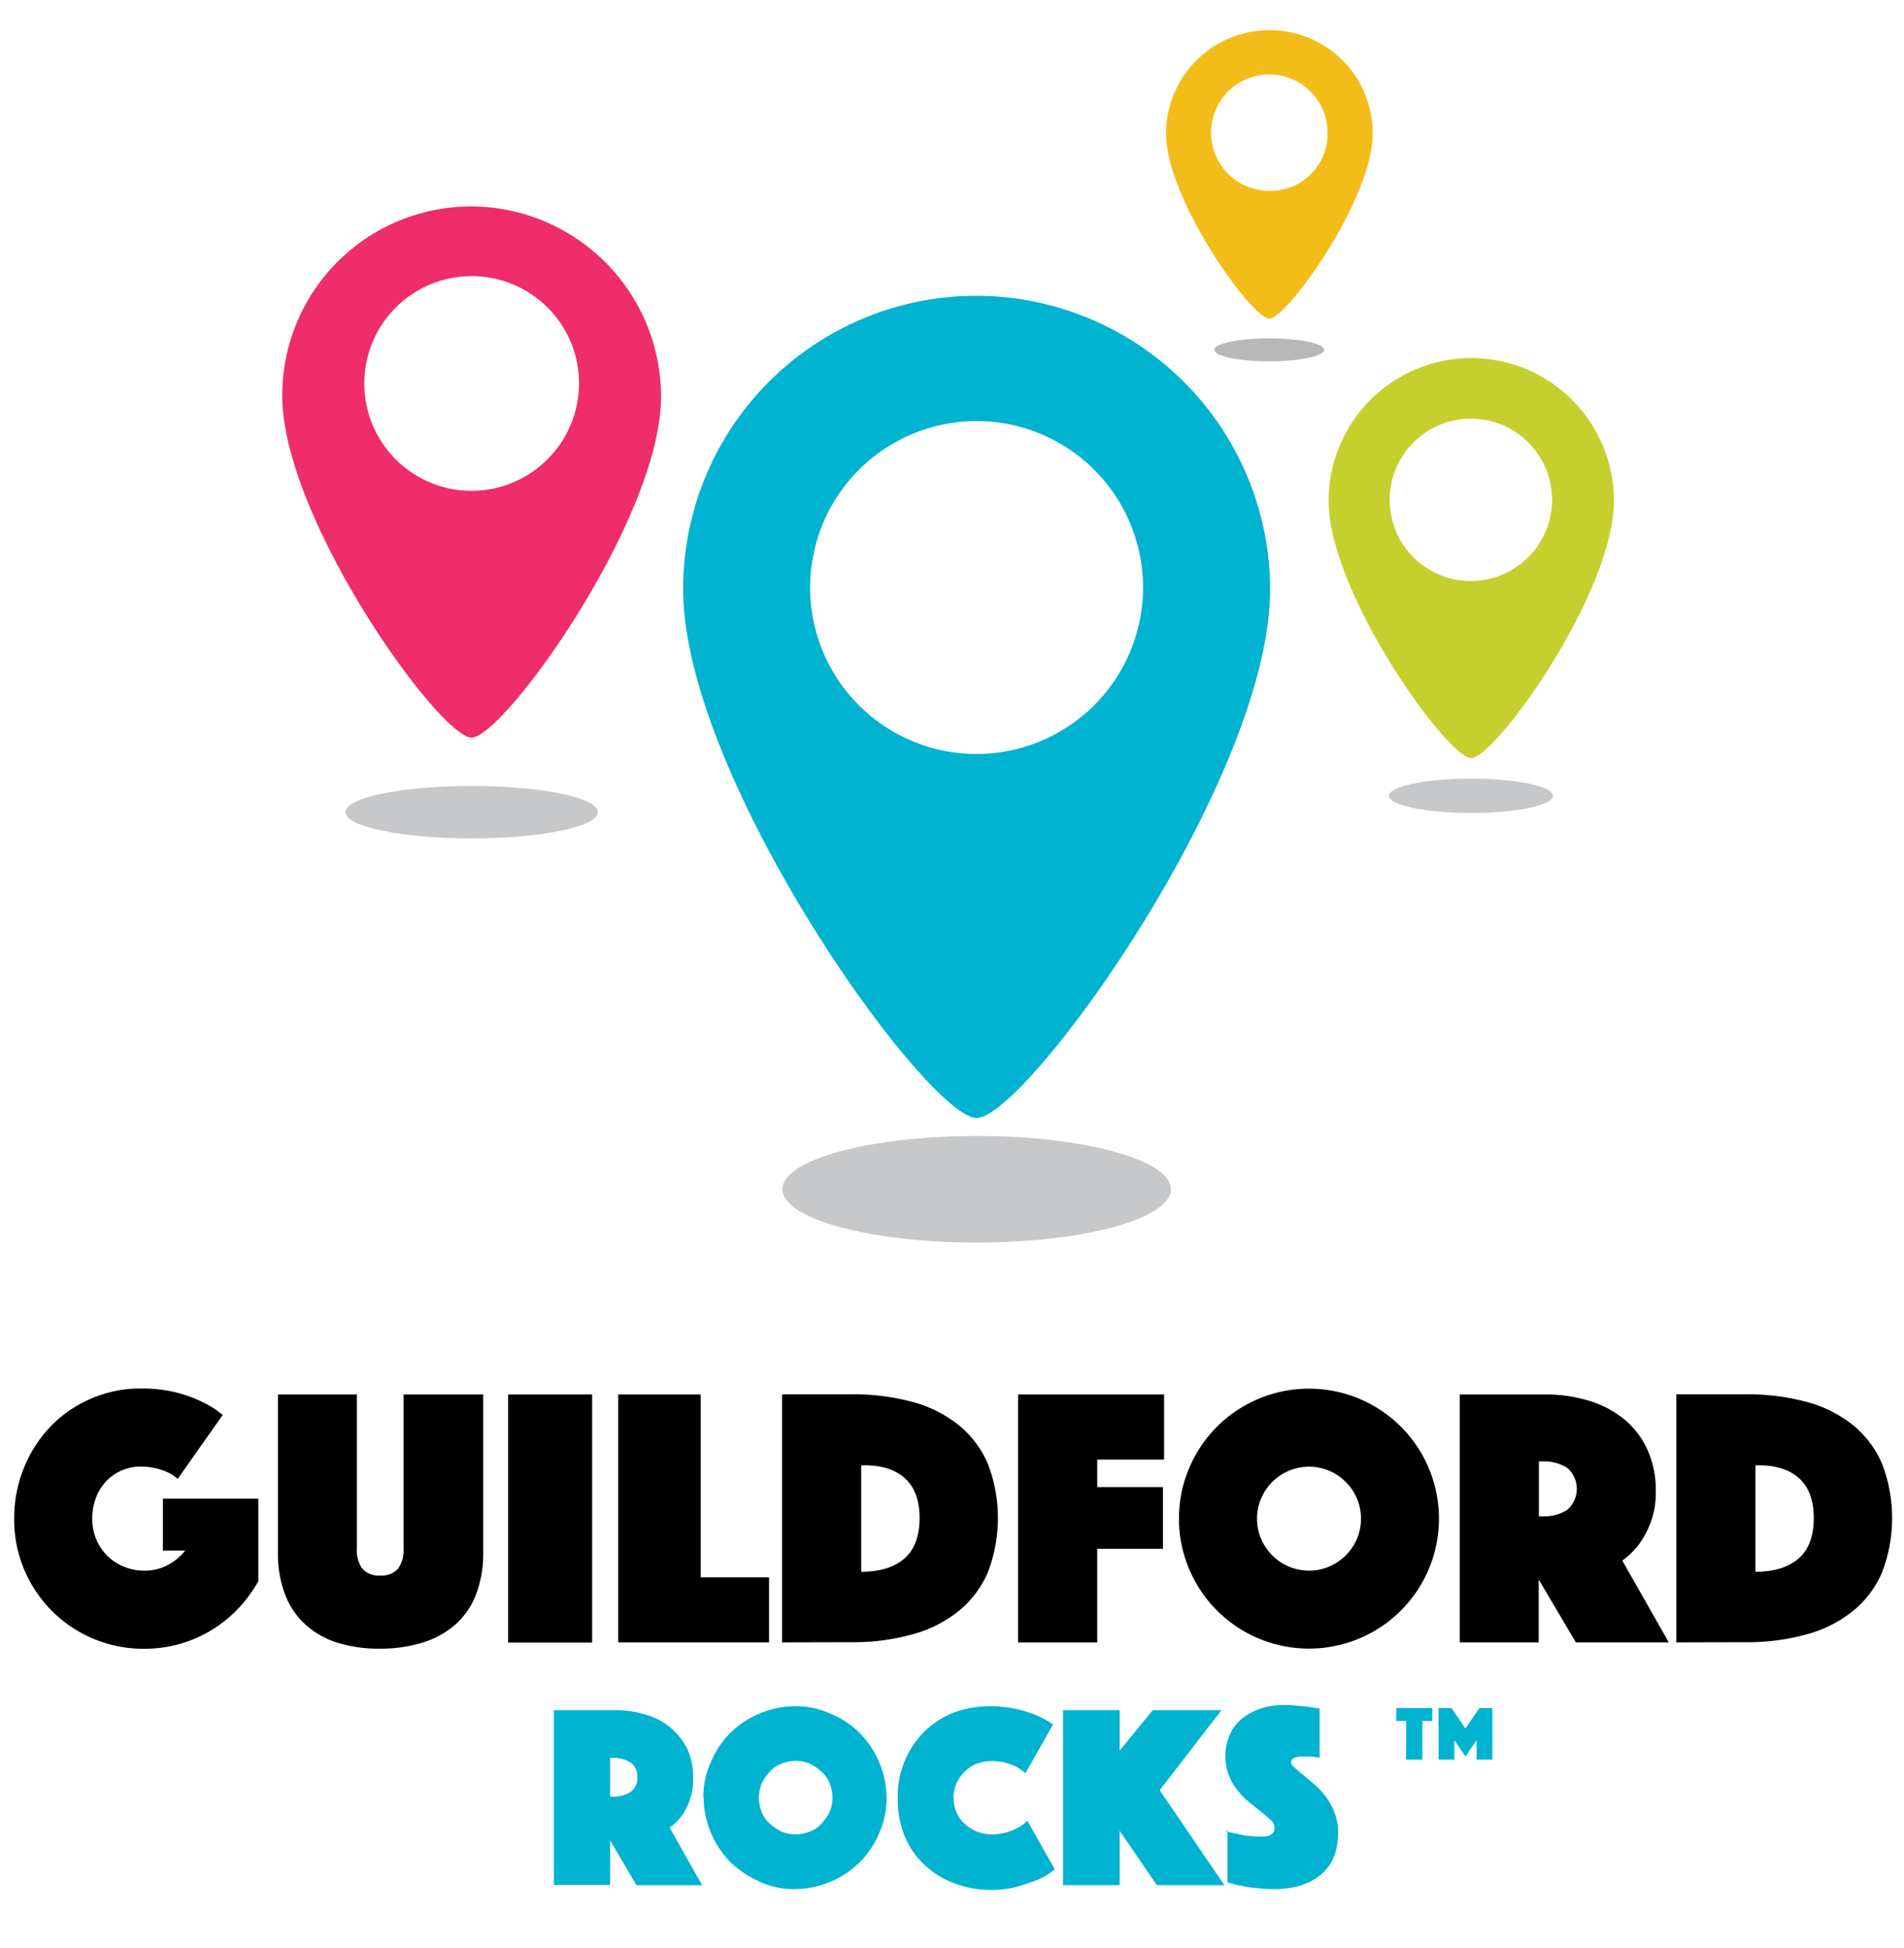
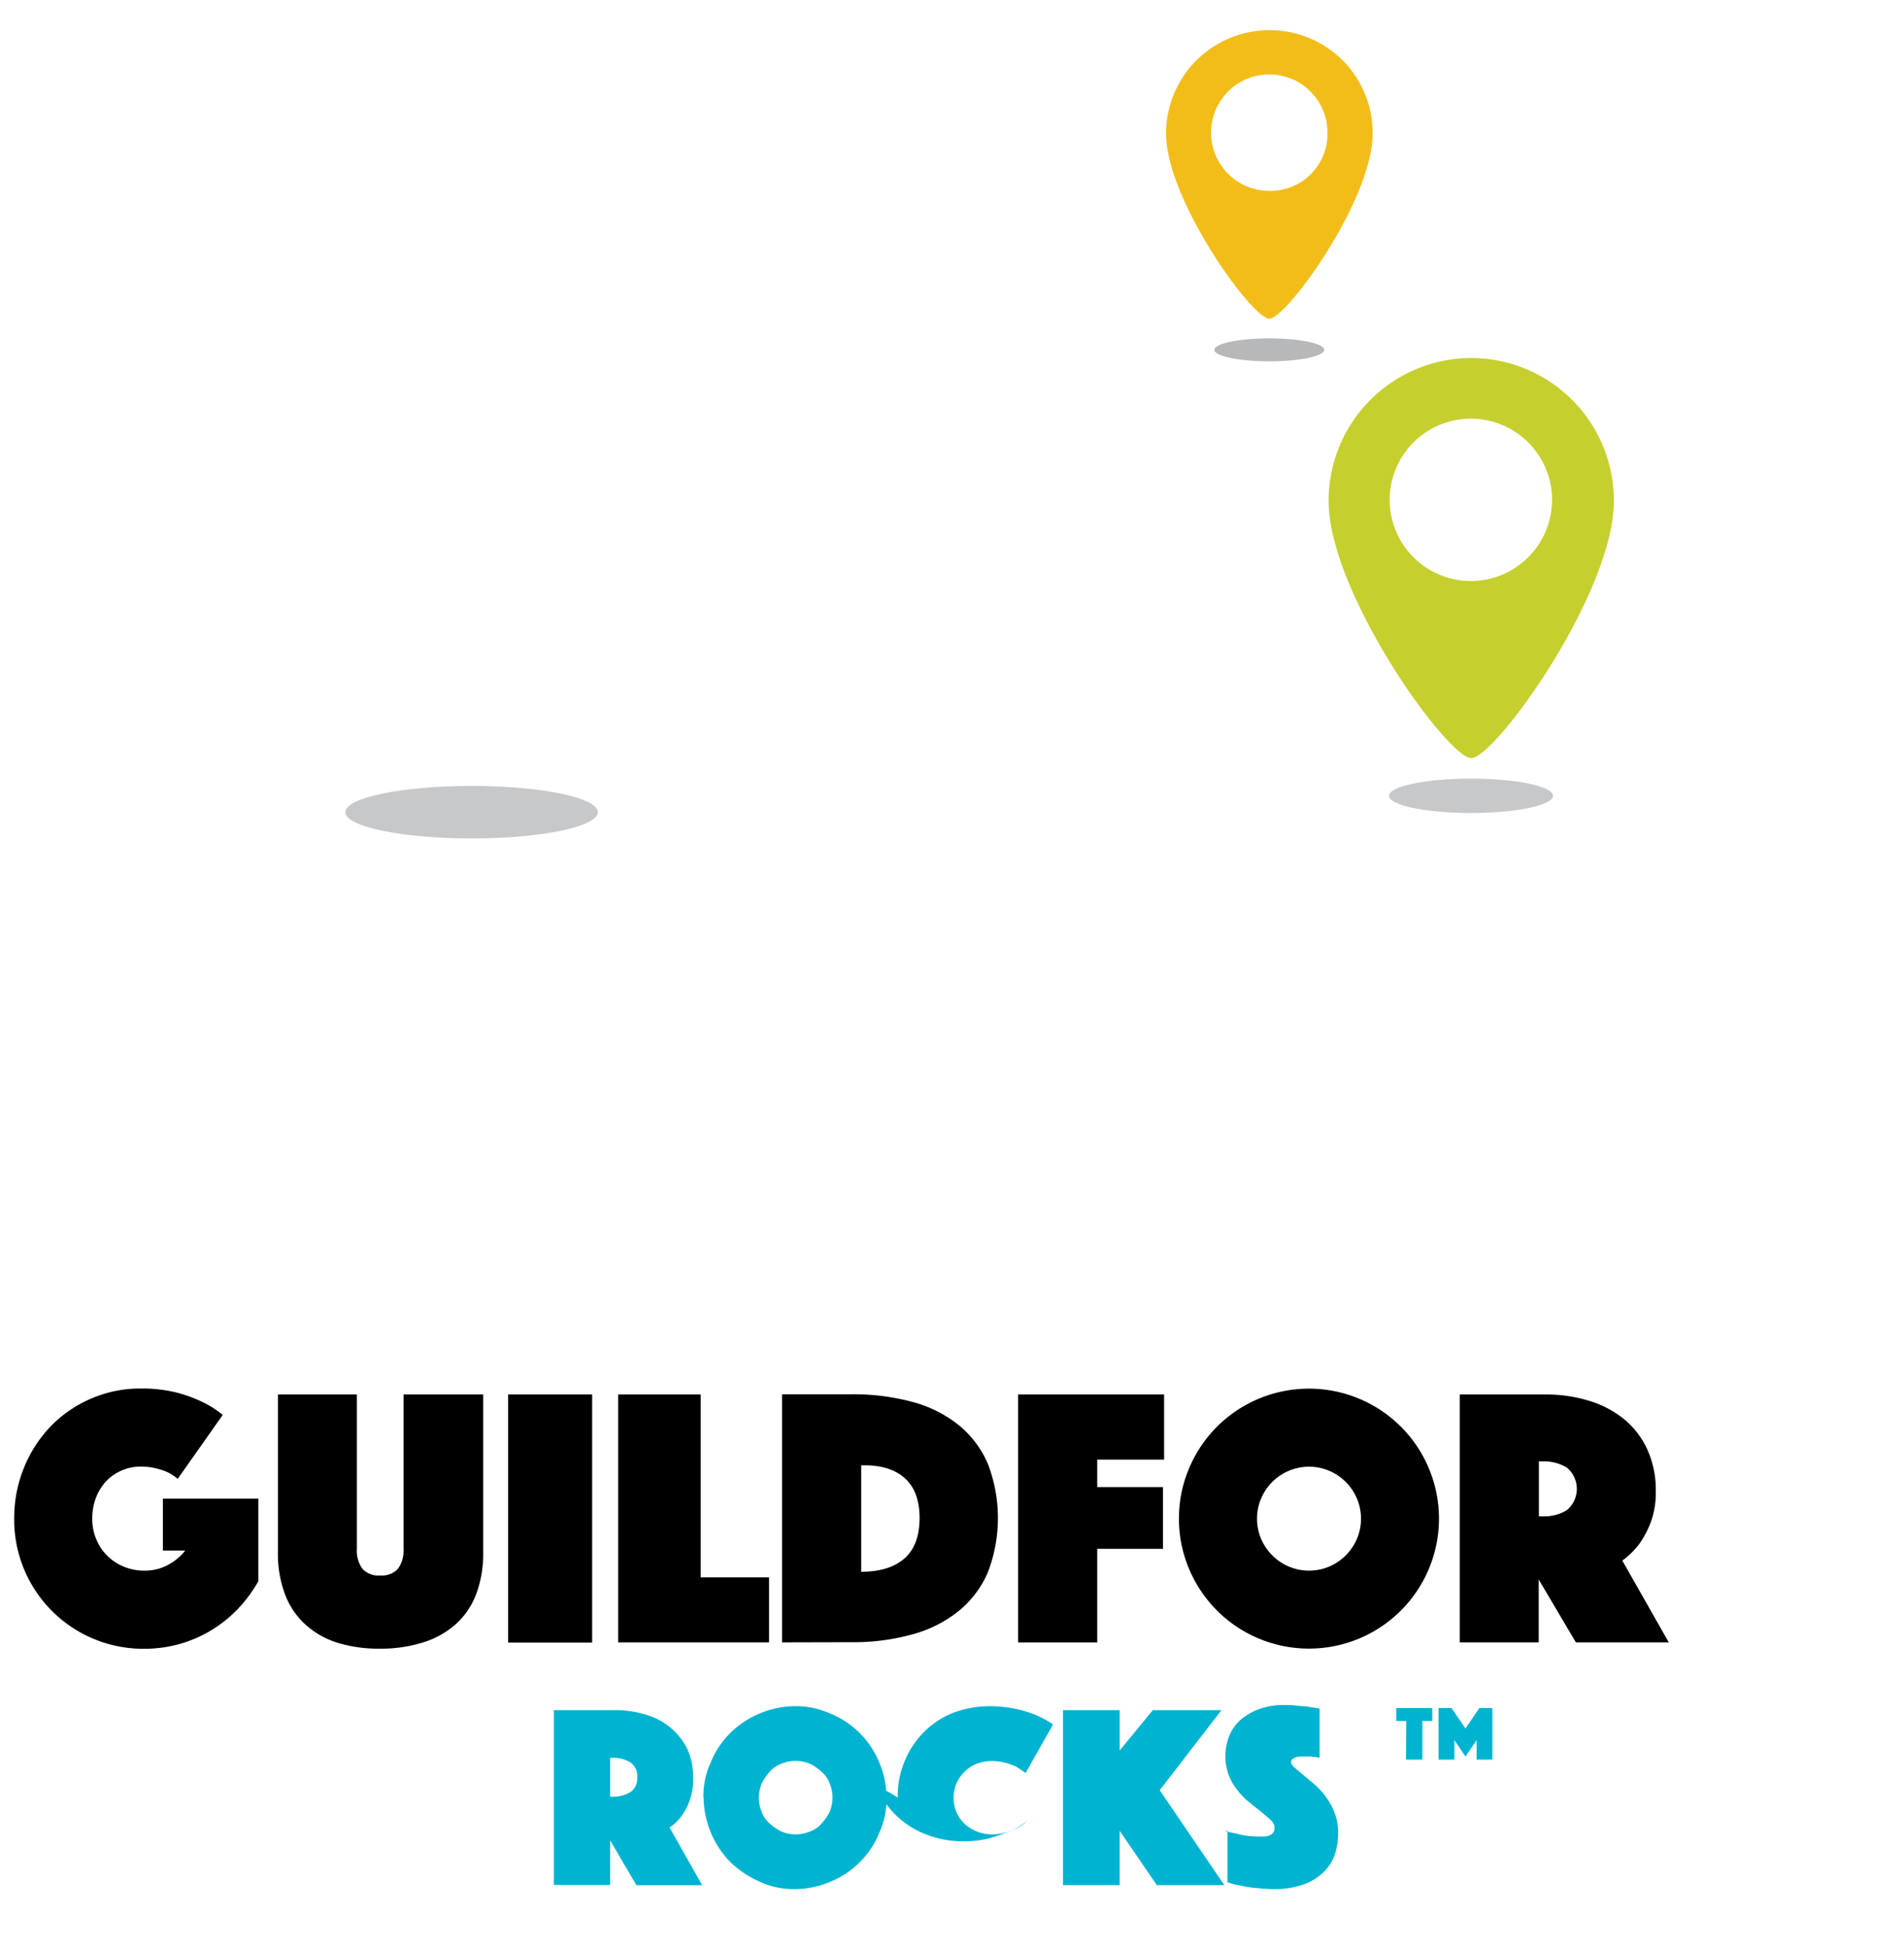
<svg xmlns="http://www.w3.org/2000/svg" id="cheltenham-rocks" viewBox="0 0 330 337.62">
  <defs>
    <style>.cls-1{fill:#00b3d0;}.cls-2{fill:#c5d02e;}.cls-3{fill:#f3bd19;}.cls-4{fill:#c7c8ca;}.cls-5{fill:#b6b8ba;}.cls-6{fill:#ee2d6a;}</style>
  </defs>
  <title>guildford-rocks-square</title>
-   <path class="cls-1" d="M169.27,51.27a50.82,50.82,0,0,0-50.87,50.86c0,32.82,42.34,91.65,50.87,91.65s50.87-58.68,50.87-91.65A51,51,0,0,0,169.27,51.27Zm0,79.42a28.85,28.85,0,1,1,28.84-28.84A28.87,28.87,0,0,1,169.27,130.69Z" />
  <path class="cls-2" d="M255,62.06a24.75,24.75,0,0,0-24.73,24.73c0,16,20.61,44.61,24.73,44.61s24.72-28.56,24.72-44.61A24.74,24.74,0,0,0,255,62.06Zm0,38.65A14.07,14.07,0,1,1,269,86.65,14.09,14.09,0,0,1,255,100.71Z" />
  <path class="cls-3" d="M220,5.23a17.92,17.92,0,0,0-17.9,17.9c0,11.51,14.92,32.11,17.9,32.11s17.91-20.6,17.91-32.11A17.83,17.83,0,0,0,220,5.23Zm0,27.85A10.09,10.09,0,1,1,230.08,23,9.87,9.87,0,0,1,220,33.08Z" />
-   <ellipse class="cls-4" cx="169.27" cy="206.14" rx="33.67" ry="9.24" />
  <ellipse class="cls-4" cx="81.74" cy="140.78" rx="21.88" ry="4.55" />
  <ellipse class="cls-4" cx="254.95" cy="137.94" rx="14.21" ry="2.98" />
  <ellipse class="cls-5" cx="219.99" cy="60.64" rx="9.52" ry="1.99" />
-   <path class="cls-6" d="M81.74,35.78A32.74,32.74,0,0,0,48.92,68.6c0,21.31,27.28,59.25,32.82,59.25s32.83-37.94,32.83-59.11A33,33,0,0,0,81.74,35.78Zm0,49.3a18.61,18.61,0,1,1,18.62-18.61A18.67,18.67,0,0,1,81.74,85.08Z" />
  <path class="cls-1" d="M96.14,296.43h10.51a17.74,17.74,0,0,1,5.35.8,11.68,11.68,0,0,1,4.26,2.27,11.53,11.53,0,0,1,2.87,3.67,11.73,11.73,0,0,1,1,5.06,10.64,10.64,0,0,1-2,6.54,8,8,0,0,1-2.08,2l5.65,10h-11.4L105.75,319v7.73H96V296.43Zm9.61,15h.5a5.72,5.72,0,0,0,3-.8,2.8,2.8,0,0,0,1.19-2.57,2.83,2.83,0,0,0-1.19-2.58,5.55,5.55,0,0,0-3-.79h-.5Z" />
  <path class="cls-1" d="M121.91,311.6a14.14,14.14,0,0,1,1.29-6.15,14.92,14.92,0,0,1,3.37-5.05,15.43,15.43,0,0,1,5.05-3.37,16.08,16.08,0,0,1,6.14-1.29,14.29,14.29,0,0,1,6.15,1.29A14.92,14.92,0,0,1,149,300.4a15.43,15.43,0,0,1,3.37,5.05,16.13,16.13,0,0,1,1.29,6.15,14.24,14.24,0,0,1-1.29,6.14,14.92,14.92,0,0,1-3.37,5.05,15.43,15.43,0,0,1-5.05,3.37,16.13,16.13,0,0,1-6.15,1.29,14.1,14.1,0,0,1-6.14-1.29,17.84,17.84,0,0,1-5.05-3.37,16.28,16.28,0,0,1-4.66-11.19Zm9.61,0a6.8,6.8,0,0,0,.5,2.47,4.76,4.76,0,0,0,1.38,2,8.87,8.87,0,0,0,2,1.38,6.38,6.38,0,0,0,5,0,4.72,4.72,0,0,0,2-1.38,8.92,8.92,0,0,0,1.39-2,6.38,6.38,0,0,0,0-4.95,4.74,4.74,0,0,0-1.39-2,8.55,8.55,0,0,0-2-1.39,6.38,6.38,0,0,0-5,0,4.78,4.78,0,0,0-2,1.39,8.6,8.6,0,0,0-1.38,2A7.26,7.26,0,0,0,131.52,311.6Z" />
-   <path class="cls-1" d="M155.6,311.6a15.51,15.51,0,0,1,1.29-6.55,15.25,15.25,0,0,1,3.47-5.05,15,15,0,0,1,5-3.17,18.38,18.38,0,0,1,6.15-1.09,23,23,0,0,1,4.66.49,22,22,0,0,1,3.47,1.09,16,16,0,0,1,2.87,1.59l-4.76,8.42c-.49-.39-1-.69-1.58-1.09a14.29,14.29,0,0,0-1.89-.69,8.78,8.78,0,0,0-2.47-.3,6.93,6.93,0,0,0-2.58.5,5.85,5.85,0,0,0-2.08,1.39,6.37,6.37,0,0,0-1.39,2,6.5,6.5,0,0,0,0,4.95,5.9,5.9,0,0,0,1.39,2,6.79,6.79,0,0,0,2.18,1.38,7.47,7.47,0,0,0,2.67.5,9.55,9.55,0,0,0,4.46-1.19,6,6,0,0,0,1.59-1.19l4.76,8.42a11.92,11.92,0,0,1-2.88,1.79c-1,.39-2.18.79-3.47,1.19a17.3,17.3,0,0,1-4.65.59,17.5,17.5,0,0,1-6.54-1.19,15.17,15.17,0,0,1-5.16-3.27,13.92,13.92,0,0,1-3.37-5A16.68,16.68,0,0,1,155.6,311.6Z" />
+   <path class="cls-1" d="M155.6,311.6a15.51,15.51,0,0,1,1.29-6.55,15.25,15.25,0,0,1,3.47-5.05,15,15,0,0,1,5-3.17,18.38,18.38,0,0,1,6.15-1.09,23,23,0,0,1,4.66.49,22,22,0,0,1,3.47,1.09,16,16,0,0,1,2.87,1.59l-4.76,8.42c-.49-.39-1-.69-1.58-1.09a14.29,14.29,0,0,0-1.89-.69,8.78,8.78,0,0,0-2.47-.3,6.93,6.93,0,0,0-2.58.5,5.85,5.85,0,0,0-2.08,1.39,6.37,6.37,0,0,0-1.39,2,6.5,6.5,0,0,0,0,4.95,5.9,5.9,0,0,0,1.39,2,6.79,6.79,0,0,0,2.18,1.38,7.47,7.47,0,0,0,2.67.5,9.55,9.55,0,0,0,4.46-1.19,6,6,0,0,0,1.59-1.19a11.92,11.92,0,0,1-2.88,1.79c-1,.39-2.18.79-3.47,1.19a17.3,17.3,0,0,1-4.65.59,17.5,17.5,0,0,1-6.54-1.19,15.17,15.17,0,0,1-5.16-3.27,13.92,13.92,0,0,1-3.37-5A16.68,16.68,0,0,1,155.6,311.6Z" />
  <path class="cls-1" d="M184.24,296.43h9.82v7l5.74-7h11.9L201,310.31l11.2,16.45H200.5l-6.44-9.42v9.42h-9.82Z" />
  <path class="cls-1" d="M212.29,317.34a15.71,15.71,0,0,0,2.08.5,11.14,11.14,0,0,0,2.08.4,21.13,21.13,0,0,0,2.38.09c1.39,0,2.08-.49,2.08-1.58a1.73,1.73,0,0,0-.59-1.19c-.4-.4-1-.89-1.59-1.39s-1.39-1.09-2.08-1.68a10.51,10.51,0,0,1-2.08-2.08,9.41,9.41,0,0,1-1.59-2.68,9,9,0,0,1-.59-3.37,9.18,9.18,0,0,1,.79-3.76,7.32,7.32,0,0,1,2.18-2.78,10.65,10.65,0,0,1,3.17-1.68,12.7,12.7,0,0,1,4-.6,16,16,0,0,1,2.18.1c.69.1,1.39.1,2,.2l2,.3v8.52c-.2,0-.49-.1-.79-.1s-.5-.1-.79-.1h-1.69c-.3,0-.49.1-.79.1a3.33,3.33,0,0,0-.6.3.85.85,0,0,0-.29.59,1.38,1.38,0,0,0,.59.89c.4.4.89.8,1.49,1.29s1.29,1.09,2,1.69a13.47,13.47,0,0,1,2,2.18,12.22,12.22,0,0,1,1.49,2.77,9.35,9.35,0,0,1,.59,3.47,11.9,11.9,0,0,1-.59,3.77,7.85,7.85,0,0,1-2,3.07,9.4,9.4,0,0,1-3.47,2.08,15,15,0,0,1-5,.79,29.88,29.88,0,0,1-3.17-.2,15.58,15.58,0,0,1-2.57-.39,13.53,13.53,0,0,1-2.38-.6v-8.92Z" />
  <path class="cls-1" d="M243.73,298.3H242v-2.23h6.24v2.23h-1.72V305h-2.83Zm5.59-2.23h2.26l2.41,3.54,2.41-3.54h2.26V305h-2.74v-3.36L254,304.46l-1.93-2.83V305h-2.74Z" />
  <path d="M30.8,256.34a7.71,7.71,0,0,0-2.9-1.58,11.1,11.1,0,0,0-3.41-.55,8.28,8.28,0,0,0-6.09,2.54,8.68,8.68,0,0,0-1.77,2.87,10,10,0,0,0-.64,3.61,9,9,0,0,0,.71,3.61,8.54,8.54,0,0,0,1.93,2.86,8.81,8.81,0,0,0,2.86,1.87,9.2,9.2,0,0,0,3.52.68,8.48,8.48,0,0,0,4-.94,9.57,9.57,0,0,0,3.09-2.54H28.23v-9H44.78v14.3a24,24,0,0,1-3.54,4.8,22.49,22.49,0,0,1-4.61,3.7,22.19,22.19,0,0,1-5.5,2.39,22.76,22.76,0,0,1-6.12.83A22.37,22.37,0,0,1,2.46,263.23a23.18,23.18,0,0,1,1.67-8.76,22.67,22.67,0,0,1,4.61-7.19,21.56,21.56,0,0,1,7-4.83,21.26,21.26,0,0,1,8.66-1.77,24.39,24.39,0,0,1,6.25.71A23.67,23.67,0,0,1,35.05,243a16.32,16.32,0,0,1,3.55,2.26Z" />
  <path d="M65.91,285.77a24.33,24.33,0,0,1-7.34-1A15,15,0,0,1,53,281.65a13.46,13.46,0,0,1-3.57-5.22,19.87,19.87,0,0,1-1.26-7.4V241.71H61.85v26.74a5.42,5.42,0,0,0,.94,3.44,3.71,3.71,0,0,0,3.12,1.19A3.71,3.71,0,0,0,69,271.89a5.42,5.42,0,0,0,.94-3.44V241.71H83.75V269a20.08,20.08,0,0,1-1.25,7.4,13.33,13.33,0,0,1-3.61,5.22,15.28,15.28,0,0,1-5.64,3.09A24.33,24.33,0,0,1,65.91,285.77Z" />
  <path d="M88.07,241.71h14.56v43H88.07Z" />
  <path d="M107.14,241.71h14.3v31.7h11.85v11.27H107.14Z" />
  <path d="M135.54,284.68v-43h11.92a39.41,39.41,0,0,1,10.79,1.35,21.76,21.76,0,0,1,8,4.06,17.57,17.57,0,0,1,5,6.73,26.2,26.2,0,0,1,0,18.62,17.42,17.42,0,0,1-5,6.73,21.8,21.8,0,0,1-8,4.09,38.22,38.22,0,0,1-10.79,1.39Zm13.72-12.24q4.85,0,7.48-2.29t2.64-7q0-4.7-2.64-7T149.26,254Z" />
  <path d="M176.45,241.71h25.31V253H190.17v4.76h11.4v10.7h-11.4v16.23H176.45Z" />
  <path d="M204.34,263.23a22,22,0,0,1,1.77-8.76,22.48,22.48,0,0,1,12-12,22.56,22.56,0,0,1,17.52,0,22.51,22.51,0,0,1,12,12,22.56,22.56,0,0,1,0,17.52,22.53,22.53,0,0,1-12,12,22.56,22.56,0,0,1-17.52,0,22.51,22.51,0,0,1-12-12A22,22,0,0,1,204.34,263.23Zm13.53,0a8.67,8.67,0,0,0,.71,3.51,9.09,9.09,0,0,0,4.8,4.8,9,9,0,0,0,7,0,9,9,0,0,0,2.86-1.94,9.16,9.16,0,0,0,1.94-2.86,9,9,0,0,0,0-7,9.09,9.09,0,0,0-4.8-4.8,9,9,0,0,0-7,0,9,9,0,0,0-4.8,4.8A8.6,8.6,0,0,0,217.87,263.23Z" />
  <path d="M253,241.71h14.81a25.49,25.49,0,0,1,7.63,1.1,17.74,17.74,0,0,1,6.09,3.22,14.83,14.83,0,0,1,4,5.25,17,17,0,0,1,1.45,7.18,14.83,14.83,0,0,1-.9,5.48,17,17,0,0,1-2,3.73,14.16,14.16,0,0,1-2.9,2.84l8.05,14.17h-16.1l-6.44-10.89v10.89H253Zm13.72,21.13h.7a7.54,7.54,0,0,0,4.16-1.09,4.8,4.8,0,0,0,0-7.35,7.54,7.54,0,0,0-4.16-1.09h-.7Z" />
-   <path d="M290.53,284.68v-43h11.92a39.46,39.46,0,0,1,10.79,1.35,21.71,21.71,0,0,1,8,4.06,17.59,17.59,0,0,1,5,6.73,26.34,26.34,0,0,1,0,18.62,17.44,17.44,0,0,1-5,6.73,21.75,21.75,0,0,1-8,4.09,38.27,38.27,0,0,1-10.79,1.39Zm13.72-12.24q4.83,0,7.47-2.29t2.64-7q0-4.7-2.64-7T304.25,254Z" />
</svg>